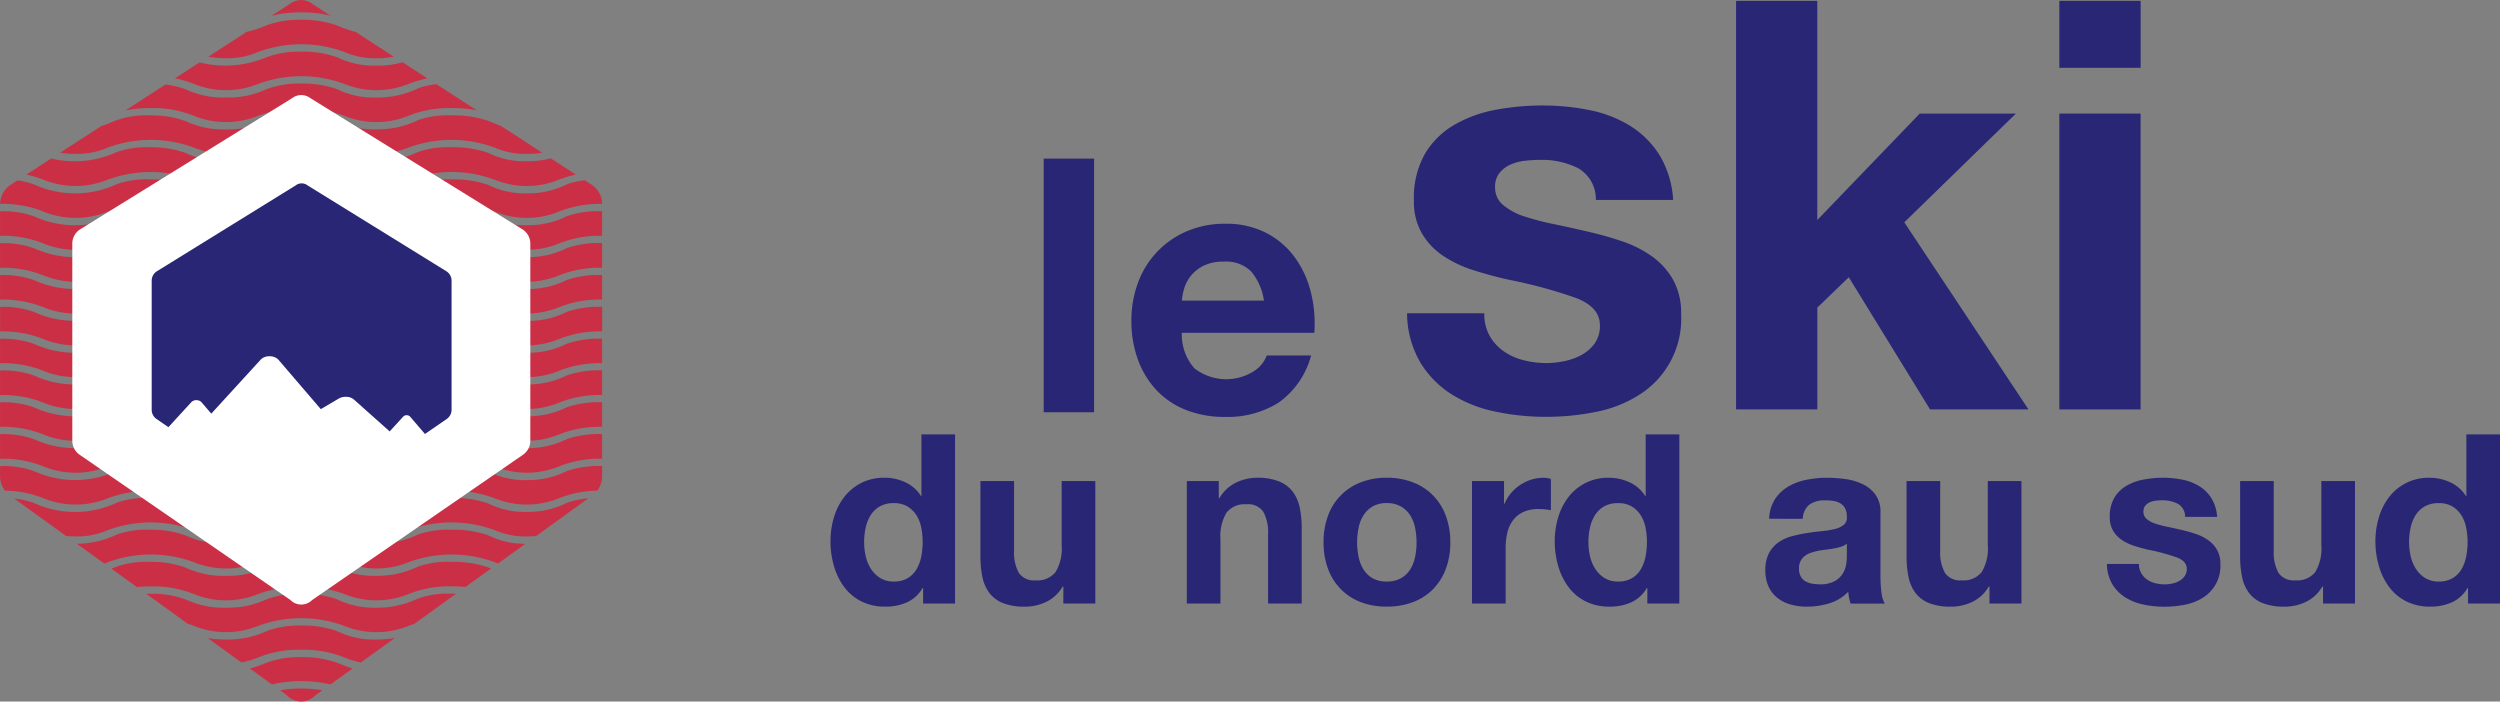
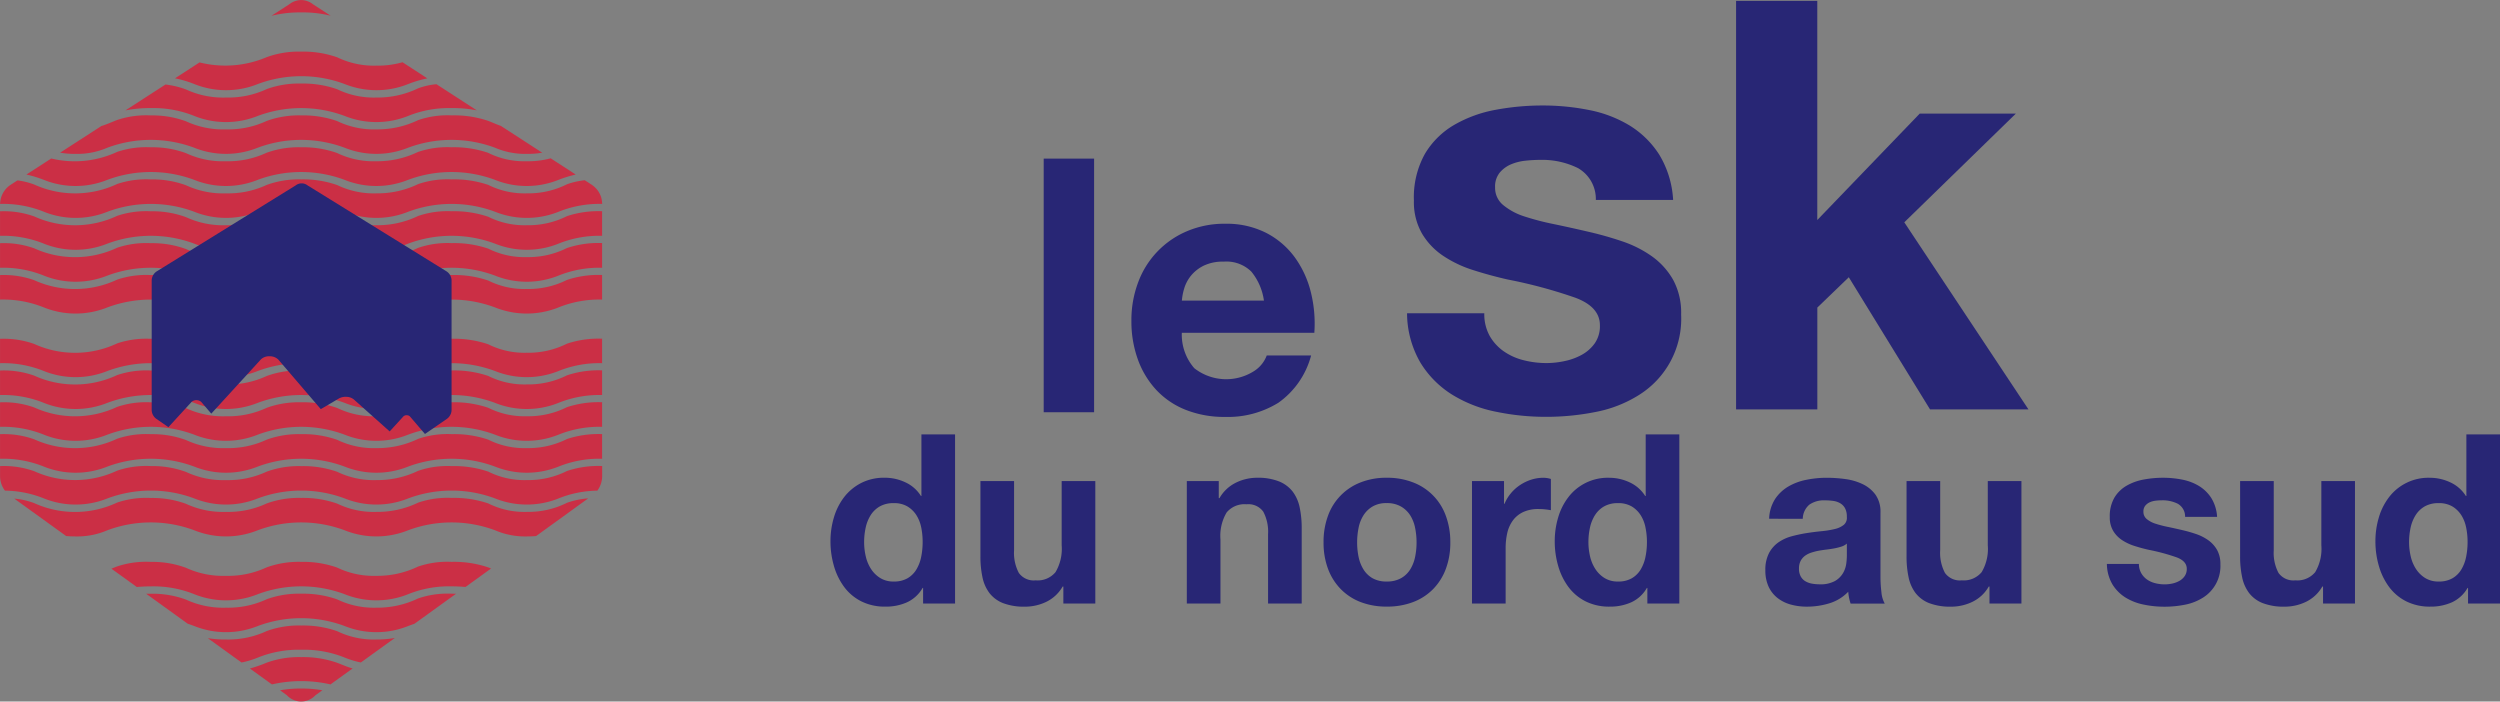
<svg xmlns="http://www.w3.org/2000/svg" viewBox="0 0 247.96 69.578">
  <rect x="0" y="0" width="247.96" height="69.578" fill="#808080" stroke="none" />
  <defs>
    <style>.a{fill:none;}.b{fill:#282675;}.c{clip-path:url(#a);}.d{fill:#cb2f45;}.e{fill:#fff;}</style>
    <clipPath id="a">
      <path class="a" d="M336.035,304.137l-27.667-17.919a1.9,1.9,0,0,0-1.163-.428h-.05a1.9,1.9,0,0,0-1.163.428l-27.667,17.919a2.347,2.347,0,0,0-1.014,1.971v26.873a2.358,2.358,0,0,0,.932,1.916l27.518,19.848a1.934,1.934,0,0,0,1.414.622h.012a1.935,1.935,0,0,0,1.414-.622L336.117,334.9a2.358,2.358,0,0,0,.932-1.916V306.11A2.34,2.34,0,0,0,336.035,304.137Z" transform="translate(-277.31 -285.79)" />
    </clipPath>
  </defs>
  <g transform="translate(-277.31 -285.79)">
    <path class="b" d="M1542.5,477.31v25.156h-5V477.31Z" transform="translate(-1156.673 -175.788)" />
    <path class="b" d="M1649.67,570.176a5.129,5.129,0,0,0,5.849.335,3.134,3.134,0,0,0,1.339-1.6h4.4a8.362,8.362,0,0,1-3.241,4.689,9.517,9.517,0,0,1-5.284,1.409,10.4,10.4,0,0,1-3.875-.687,8.063,8.063,0,0,1-2.924-1.955,8.806,8.806,0,0,1-1.85-3.03,11.1,11.1,0,0,1-.651-3.876,10.613,10.613,0,0,1,.67-3.8,8.8,8.8,0,0,1,4.846-5.073,9.445,9.445,0,0,1,3.788-.739,8.659,8.659,0,0,1,4.051.9,8.093,8.093,0,0,1,2.837,2.413,9.924,9.924,0,0,1,1.6,3.45,12.876,12.876,0,0,1,.352,4.051h-13.143A5.051,5.051,0,0,0,1649.67,570.176Zm5.655-9.583a3.514,3.514,0,0,0-2.73-.986,4.354,4.354,0,0,0-1.99.4,3.807,3.807,0,0,0-1.268,1,3.673,3.673,0,0,0-.669,1.268,5.714,5.714,0,0,0-.229,1.2h8.139A5.782,5.782,0,0,0,1655.325,560.593Z" transform="translate(-1253.906 -247.867)" />
    <path class="b" d="M1984.371,436.03a4.7,4.7,0,0,0,1.4,1.531,5.948,5.948,0,0,0,1.958.88,9.2,9.2,0,0,0,2.3.284,8.575,8.575,0,0,0,1.787-.2,6.088,6.088,0,0,0,1.7-.624,3.867,3.867,0,0,0,1.277-1.135,2.977,2.977,0,0,0,.511-1.787q0-1.816-2.412-2.725a47.985,47.985,0,0,0-6.729-1.815q-1.759-.4-3.434-.936a11.7,11.7,0,0,1-2.979-1.419,6.894,6.894,0,0,1-2.1-2.218,6.272,6.272,0,0,1-.794-3.264,8.83,8.83,0,0,1,1.107-4.653,8.155,8.155,0,0,1,2.923-2.866,12.823,12.823,0,0,1,4.086-1.479,25.231,25.231,0,0,1,4.654-.426,23.279,23.279,0,0,1,4.626.454,12.284,12.284,0,0,1,4,1.532,9.2,9.2,0,0,1,2.923,2.866,9.632,9.632,0,0,1,1.391,4.512H1994.9a3.529,3.529,0,0,0-1.76-3.149,8.022,8.022,0,0,0-3.746-.821,13.931,13.931,0,0,0-1.479.082,4.954,4.954,0,0,0-1.447.369,2.985,2.985,0,0,0-1.106.821,2.176,2.176,0,0,0-.454,1.447,2.208,2.208,0,0,0,.8,1.76,6.319,6.319,0,0,0,2.073,1.12,25.726,25.726,0,0,0,2.924.766q1.643.341,3.348.739a34.372,34.372,0,0,1,3.434.965,11.336,11.336,0,0,1,2.98,1.5,7.283,7.283,0,0,1,2.1,2.327,6.836,6.836,0,0,1,.794,3.434,8.906,8.906,0,0,1-4.2,8,12.462,12.462,0,0,1-4.285,1.674,25.011,25.011,0,0,1-4.91.482,24.29,24.29,0,0,1-4.994-.511,13.158,13.158,0,0,1-4.341-1.7,9.736,9.736,0,0,1-3.121-3.15,9.847,9.847,0,0,1-1.334-4.909h7.662A4.438,4.438,0,0,0,1984.371,436.03Z" transform="translate(-1559.309 -116.925)" />
    <path class="b" d="M2381.538,286.82v21.738L2391.7,298h9.535l-11.068,10.784,12.317,18.559h-9.762l-8.059-13.11-3.121,3.008v10.1h-8.059V286.82Z" transform="translate(-1923.982 -0.945)" />
-     <path class="b" d="M2763.84,293.461V286.82h8.063v6.641ZM2771.9,298v29.343h-8.059V298Z" transform="translate(-2282.277 -0.945)" />
    <path class="b" d="M1289.19,825.527a3.452,3.452,0,0,1-1.539,1.422,5.112,5.112,0,0,1-2.15.434,5.2,5.2,0,0,1-2.4-.528,4.817,4.817,0,0,1-1.7-1.433,6.5,6.5,0,0,1-1.01-2.08,8.715,8.715,0,0,1-.341-2.444,8.193,8.193,0,0,1,.341-2.362,6.143,6.143,0,0,1,1.01-2.009,5.046,5.046,0,0,1,1.68-1.4,5,5,0,0,1,2.35-.529,4.774,4.774,0,0,1,2.053.458,3.589,3.589,0,0,1,1.539,1.351h.047V810.3h3.337v16.779h-3.17v-1.552Zm-.141-6a3.551,3.551,0,0,0-.482-1.222,2.71,2.71,0,0,0-.883-.858,2.584,2.584,0,0,0-1.363-.329,2.714,2.714,0,0,0-1.387.329,2.605,2.605,0,0,0-.9.869,3.843,3.843,0,0,0-.493,1.232,6.7,6.7,0,0,0-.153,1.445,6.152,6.152,0,0,0,.164,1.41,3.832,3.832,0,0,0,.528,1.257,2.927,2.927,0,0,0,.917.893,2.475,2.475,0,0,0,1.328.341,2.654,2.654,0,0,0,1.375-.329,2.5,2.5,0,0,0,.88-.881,3.957,3.957,0,0,0,.471-1.258,7.432,7.432,0,0,0,.141-1.456A7.261,7.261,0,0,0,1289.05,819.524Z" transform="translate(-920.37 -481.425)" />
    <path class="b" d="M1469.378,878.809V877.12h-.07a3.76,3.76,0,0,1-1.643,1.527,4.847,4.847,0,0,1-2.068.47,5.838,5.838,0,0,1-2.2-.352,3.176,3.176,0,0,1-1.351-1,3.915,3.915,0,0,1-.693-1.575,9.8,9.8,0,0,1-.2-2.054v-7.475h3.337v6.862a4.257,4.257,0,0,0,.47,2.244,1.818,1.818,0,0,0,1.668.739,2.3,2.3,0,0,0,1.971-.811,4.53,4.53,0,0,0,.611-2.667v-6.37h3.337v12.149Z" transform="translate(-1086.6 -533.155)" />
    <path class="b" d="M1713.462,862.979v1.692h.071a3.83,3.83,0,0,1,1.643-1.539,4.758,4.758,0,0,1,2.068-.482,5.658,5.658,0,0,1,2.2.365,3.26,3.26,0,0,1,1.351,1.01,3.906,3.906,0,0,1,.693,1.574,9.816,9.816,0,0,1,.2,2.054v7.475h-3.337v-6.863a4.263,4.263,0,0,0-.47-2.244,1.817,1.817,0,0,0-1.668-.739,2.305,2.305,0,0,0-1.971.811,4.533,4.533,0,0,0-.612,2.666v6.369h-3.337V862.979Z" transform="translate(-1315.27 -529.475)" />
    <path class="b" d="M1875.851,866.413a5.559,5.559,0,0,1,3.243-3.314,6.933,6.933,0,0,1,2.585-.458,7.025,7.025,0,0,1,2.6.458,5.537,5.537,0,0,1,3.258,3.314,7.463,7.463,0,0,1,.446,2.643,7.362,7.362,0,0,1-.446,2.629,5.721,5.721,0,0,1-1.269,2.009,5.531,5.531,0,0,1-1.985,1.281,7.2,7.2,0,0,1-2.6.446,7.106,7.106,0,0,1-2.585-.446,5.54,5.54,0,0,1-1.972-1.281,5.7,5.7,0,0,1-1.269-2.009,7.36,7.36,0,0,1-.446-2.629A7.464,7.464,0,0,1,1875.851,866.413Zm3.032,4.065a3.766,3.766,0,0,0,.481,1.245,2.566,2.566,0,0,0,.9.881,2.766,2.766,0,0,0,1.41.329,2.826,2.826,0,0,0,1.421-.329,2.537,2.537,0,0,0,.917-.881,3.8,3.8,0,0,0,.482-1.245,7.131,7.131,0,0,0,.141-1.422,7.32,7.32,0,0,0-.141-1.433,3.678,3.678,0,0,0-.482-1.245,2.673,2.673,0,0,0-.918-.881,2.754,2.754,0,0,0-1.421-.341,2.675,2.675,0,0,0-1.41.341,2.711,2.711,0,0,0-.9.881,3.642,3.642,0,0,0-.481,1.245,7.256,7.256,0,0,0-.141,1.433A7.088,7.088,0,0,0,1878.882,870.479Z" transform="translate(-1466.825 -529.466)" />
    <path class="b" d="M2057.883,862.989v2.256h.047a4.1,4.1,0,0,1,.634-1.046,4.175,4.175,0,0,1,.917-.821,4.5,4.5,0,0,1,1.1-.529,3.991,3.991,0,0,1,1.221-.188,2.615,2.615,0,0,1,.729.117v3.1c-.157-.03-.345-.058-.564-.082a6.079,6.079,0,0,0-.634-.034,3.558,3.558,0,0,0-1.551.3,2.683,2.683,0,0,0-1.022.835,3.351,3.351,0,0,0-.553,1.232,6.733,6.733,0,0,0-.164,1.527v5.476h-3.337V862.989Z" transform="translate(-1631.398 -529.484)" />
    <path class="b" d="M2163.691,825.527a3.438,3.438,0,0,1-1.539,1.422,5.115,5.115,0,0,1-2.15.434,5.194,5.194,0,0,1-2.4-.528,4.8,4.8,0,0,1-1.7-1.433,6.478,6.478,0,0,1-1.01-2.08,8.71,8.71,0,0,1-.341-2.444,8.185,8.185,0,0,1,.341-2.362,6.125,6.125,0,0,1,1.01-2.009,4.909,4.909,0,0,1,4.03-1.925,4.775,4.775,0,0,1,2.054.458,3.591,3.591,0,0,1,1.539,1.351h.047V810.3h3.337v16.779h-3.171v-1.552Zm-.141-6a3.533,3.533,0,0,0-.481-1.222,2.724,2.724,0,0,0-.882-.858,2.584,2.584,0,0,0-1.363-.329,2.714,2.714,0,0,0-1.386.329,2.6,2.6,0,0,0-.9.869,3.845,3.845,0,0,0-.493,1.232,6.718,6.718,0,0,0-.153,1.445,6.22,6.22,0,0,0,.164,1.41,3.833,3.833,0,0,0,.529,1.257,2.916,2.916,0,0,0,.916.893,2.476,2.476,0,0,0,1.328.341,2.649,2.649,0,0,0,1.374-.329,2.5,2.5,0,0,0,.882-.881,3.942,3.942,0,0,0,.47-1.258,7.385,7.385,0,0,0,.141-1.456A7.2,7.2,0,0,0,2163.549,819.524Z" transform="translate(-1723.036 -481.425)" />
    <path class="b" d="M2409.236,866.715a3.879,3.879,0,0,1,.587-1.95,4,4,0,0,1,1.314-1.245,5.711,5.711,0,0,1,1.8-.669,10.234,10.234,0,0,1,2.009-.2,13.594,13.594,0,0,1,1.856.13,5.677,5.677,0,0,1,1.715.505,3.369,3.369,0,0,1,1.269,1.046,2.922,2.922,0,0,1,.493,1.774v6.321a12.7,12.7,0,0,0,.094,1.574,2.842,2.842,0,0,0,.329,1.129h-3.385a4.92,4.92,0,0,1-.153-.575,5.166,5.166,0,0,1-.082-.6,4.343,4.343,0,0,1-1.879,1.15,7.549,7.549,0,0,1-2.209.329,5.958,5.958,0,0,1-1.622-.211,3.71,3.71,0,0,1-1.314-.657,3.065,3.065,0,0,1-.88-1.125,3.834,3.834,0,0,1-.317-1.621,3.546,3.546,0,0,1,.364-1.7,3.051,3.051,0,0,1,.941-1.068,4.208,4.208,0,0,1,1.314-.6,13.946,13.946,0,0,1,1.492-.317q.751-.117,1.479-.188a8.837,8.837,0,0,0,1.293-.212,2.262,2.262,0,0,0,.893-.411.906.906,0,0,0,.306-.788,1.767,1.767,0,0,0-.177-.858,1.3,1.3,0,0,0-.47-.493,1.857,1.857,0,0,0-.682-.236,5.637,5.637,0,0,0-.834-.058,2.537,2.537,0,0,0-1.551.423,1.881,1.881,0,0,0-.657,1.41Zm7.708,2.464a1.5,1.5,0,0,1-.529.294,5.491,5.491,0,0,1-.682.176q-.364.071-.763.117c-.267.032-.533.071-.8.117a6.012,6.012,0,0,0-.739.188,2.22,2.22,0,0,0-.635.317,1.522,1.522,0,0,0-.435.505,1.632,1.632,0,0,0-.164.775,1.572,1.572,0,0,0,.164.752,1.261,1.261,0,0,0,.447.481,1.9,1.9,0,0,0,.657.246,4.217,4.217,0,0,0,.776.071,2.954,2.954,0,0,0,1.527-.329,2.2,2.2,0,0,0,.8-.787,2.529,2.529,0,0,0,.317-.928,6.362,6.362,0,0,0,.059-.752Z" transform="translate(-1956.456 -529.474)" />
    <path class="b" d="M2587.6,878.809V877.12h-.071a3.759,3.759,0,0,1-1.643,1.527,4.847,4.847,0,0,1-2.068.47,5.84,5.84,0,0,1-2.2-.352,3.176,3.176,0,0,1-1.351-1,3.917,3.917,0,0,1-.693-1.575,9.8,9.8,0,0,1-.2-2.054v-7.475h3.337v6.862a4.25,4.25,0,0,0,.471,2.244,1.82,1.82,0,0,0,1.668.739,2.307,2.307,0,0,0,1.971-.811,4.51,4.51,0,0,0,.61-2.667v-6.37h3.338v12.149Z" transform="translate(-2112.965 -533.155)" />
    <path class="b" d="M2824.729,872.127a1.947,1.947,0,0,0,.575.634,2.467,2.467,0,0,0,.811.364,3.791,3.791,0,0,0,.951.118,3.554,3.554,0,0,0,.739-.082,2.491,2.491,0,0,0,.7-.258,1.59,1.59,0,0,0,.529-.471,1.232,1.232,0,0,0,.212-.739q0-.752-1-1.128a19.845,19.845,0,0,0-2.785-.752q-.727-.164-1.421-.388a4.85,4.85,0,0,1-1.232-.587,2.858,2.858,0,0,1-.869-.917,2.6,2.6,0,0,1-.329-1.351,3.663,3.663,0,0,1,.458-1.927,3.379,3.379,0,0,1,1.211-1.186,5.288,5.288,0,0,1,1.691-.611,10.438,10.438,0,0,1,1.927-.177,9.647,9.647,0,0,1,1.915.188,5.076,5.076,0,0,1,1.657.635,3.807,3.807,0,0,1,1.21,1.186,3.972,3.972,0,0,1,.575,1.868h-3.172a1.461,1.461,0,0,0-.728-1.3,3.342,3.342,0,0,0-1.551-.341,5.678,5.678,0,0,0-.611.035,2.028,2.028,0,0,0-.6.153,1.243,1.243,0,0,0-.458.341.906.906,0,0,0-.187.6.916.916,0,0,0,.329.729,2.532,2.532,0,0,0,.858.458,10.593,10.593,0,0,0,1.21.317q.681.141,1.386.306a14.079,14.079,0,0,1,1.422.4,4.706,4.706,0,0,1,1.232.623,3.026,3.026,0,0,1,.869.964,2.827,2.827,0,0,1,.329,1.422,3.691,3.691,0,0,1-1.739,3.313,5.14,5.14,0,0,1-1.774.693,10.342,10.342,0,0,1-2.032.2,10.046,10.046,0,0,1-2.068-.211,5.469,5.469,0,0,1-1.8-.7,4.035,4.035,0,0,1-1.293-1.3,4.083,4.083,0,0,1-.552-2.032h3.176A1.826,1.826,0,0,0,2824.729,872.127Z" transform="translate(-2335.044 -529.493)" />
    <path class="b" d="M2990.369,878.809V877.12h-.071a3.753,3.753,0,0,1-1.643,1.527,4.848,4.848,0,0,1-2.068.47,5.836,5.836,0,0,1-2.2-.352,3.166,3.166,0,0,1-1.351-1,3.9,3.9,0,0,1-.693-1.575,9.8,9.8,0,0,1-.2-2.054v-7.475h3.337v6.862a4.258,4.258,0,0,0,.47,2.244,1.818,1.818,0,0,0,1.668.739,2.305,2.305,0,0,0,1.971-.811,4.528,4.528,0,0,0,.611-2.667v-6.37h3.337v12.149Z" transform="translate(-2482.65 -533.155)" />
    <path class="b" d="M3154.61,825.527a3.451,3.451,0,0,1-1.539,1.422,5.114,5.114,0,0,1-2.15.434,5.193,5.193,0,0,1-2.4-.528,4.8,4.8,0,0,1-1.7-1.433,6.479,6.479,0,0,1-1.01-2.08,8.72,8.72,0,0,1-.341-2.444,8.2,8.2,0,0,1,.341-2.362,6.125,6.125,0,0,1,1.01-2.009,4.91,4.91,0,0,1,4.03-1.925,4.775,4.775,0,0,1,2.054.458,3.593,3.593,0,0,1,1.54,1.351h.047V810.3h3.337v16.779h-3.172v-1.552Zm-.144-6a3.538,3.538,0,0,0-.481-1.222,2.723,2.723,0,0,0-.881-.858,2.585,2.585,0,0,0-1.363-.329,2.715,2.715,0,0,0-1.387.329,2.6,2.6,0,0,0-.9.869,3.845,3.845,0,0,0-.493,1.232,6.687,6.687,0,0,0-.153,1.445,6.207,6.207,0,0,0,.165,1.41,3.835,3.835,0,0,0,.529,1.257,2.909,2.909,0,0,0,.917.893,2.471,2.471,0,0,0,1.327.341,2.649,2.649,0,0,0,1.374-.329,2.5,2.5,0,0,0,.881-.881,3.943,3.943,0,0,0,.47-1.258,7.4,7.4,0,0,0,.141-1.456A7.218,7.218,0,0,0,3154.467,819.524Z" transform="translate(-2632.557 -481.425)" />
    <g transform="translate(277.31 285.79)">
      <g transform="translate(0 0)">
        <g class="c">
          <path class="d" d="M337.108,848.481a9.774,9.774,0,0,0-3.492.493,8.537,8.537,0,0,1-3.97.9,8.024,8.024,0,0,1-3.839-.841,10.539,10.539,0,0,0-3.622-.545,8.979,8.979,0,0,0-3.332.47,9.3,9.3,0,0,1-4.129.917,8.354,8.354,0,0,1-3.894-.821,10.162,10.162,0,0,0-3.568-.564,9.334,9.334,0,0,0-3.421.545,9.025,9.025,0,0,1-4.04.841,8.717,8.717,0,0,1-3.962-.807,9.645,9.645,0,0,0-3.494-.584,9.043,9.043,0,0,0-3.334.451,9.8,9.8,0,0,1-8.234.057,9,9,0,0,0-3.35-.508h-.038v.97a2.453,2.453,0,0,0,.477,1.467,10.613,10.613,0,0,1,3.9.783,8.457,8.457,0,0,0,6.243,0,12.3,12.3,0,0,1,8.672,0,8.457,8.457,0,0,0,6.243,0,12.3,12.3,0,0,1,8.673,0,8.457,8.457,0,0,0,6.243,0,12.307,12.307,0,0,1,8.674,0,8.457,8.457,0,0,0,6.243,0,10.629,10.629,0,0,1,3.874-.783,2.45,2.45,0,0,0,.477-1.467v-.971Z" transform="translate(-277.383 -802.258)" />
          <path class="d" d="M337.072,694.75a9.793,9.793,0,0,0-3.492.493,8.536,8.536,0,0,1-3.97.9,8.035,8.035,0,0,1-3.839-.841,10.517,10.517,0,0,0-3.622-.546,9,9,0,0,0-3.332.47,9.285,9.285,0,0,1-4.129.918,8.365,8.365,0,0,1-3.894-.821,10.14,10.14,0,0,0-3.568-.565,9.315,9.315,0,0,0-3.421.546,9.036,9.036,0,0,1-4.04.841,8.758,8.758,0,0,1-3.965-.8,9.662,9.662,0,0,0-3.494-.584,9.062,9.062,0,0,0-3.334.451,9.791,9.791,0,0,1-8.234.057,8.985,8.985,0,0,0-3.35-.508h-.038v2.416h.038a10.8,10.8,0,0,1,4.336.789,8.456,8.456,0,0,0,6.243,0,12.3,12.3,0,0,1,8.672,0,8.456,8.456,0,0,0,6.243,0,12.3,12.3,0,0,1,8.673,0,8.456,8.456,0,0,0,6.243,0,12.307,12.307,0,0,1,8.674,0,8.456,8.456,0,0,0,6.243,0,10.817,10.817,0,0,1,4.337-.789h.014v-2.415Z" transform="translate(-277.347 -661.156)" />
          <path class="d" d="M337.072,809.94a9.9,9.9,0,0,0-3.492.489,8.537,8.537,0,0,1-3.97.9,8.024,8.024,0,0,1-3.839-.841,10.541,10.541,0,0,0-3.622-.545,9,9,0,0,0-3.332.47,9.3,9.3,0,0,1-4.129.917,8.353,8.353,0,0,1-3.894-.821,10.141,10.141,0,0,0-3.568-.565,9.334,9.334,0,0,0-3.421.545,9.024,9.024,0,0,1-4.04.841,8.761,8.761,0,0,1-3.965-.8,9.643,9.643,0,0,0-3.494-.584,9.043,9.043,0,0,0-3.334.451,9.8,9.8,0,0,1-8.234.057,9,9,0,0,0-3.35-.508h-.038v2.439h.038a10.8,10.8,0,0,1,4.336.789,8.457,8.457,0,0,0,6.243,0,12.3,12.3,0,0,1,8.672,0,8.457,8.457,0,0,0,6.243,0,12.306,12.306,0,0,1,8.673,0,8.457,8.457,0,0,0,6.243,0,12.308,12.308,0,0,1,8.674,0,8.457,8.457,0,0,0,6.243,0,10.819,10.819,0,0,1,4.337-.789h.014V809.94Z" transform="translate(-277.347 -766.884)" />
          <path class="d" d="M337.072,771.48a9.9,9.9,0,0,0-3.492.489,8.537,8.537,0,0,1-3.97.9,8.025,8.025,0,0,1-3.839-.841,10.538,10.538,0,0,0-3.622-.545,8.981,8.981,0,0,0-3.332.47,9.3,9.3,0,0,1-4.129.917,8.353,8.353,0,0,1-3.894-.821,10.162,10.162,0,0,0-3.568-.564,9.334,9.334,0,0,0-3.421.545,9.024,9.024,0,0,1-4.04.841,8.76,8.76,0,0,1-3.965-.8,9.645,9.645,0,0,0-3.494-.584,9.043,9.043,0,0,0-3.334.451,9.8,9.8,0,0,1-8.234.057,9,9,0,0,0-3.35-.508h-.038v2.431h.038a10.815,10.815,0,0,1,4.336.789,8.446,8.446,0,0,0,6.243,0,12.3,12.3,0,0,1,8.672,0,8.445,8.445,0,0,0,6.243,0,12.306,12.306,0,0,1,8.673,0,8.445,8.445,0,0,0,6.243,0,12.308,12.308,0,0,1,8.674,0,8.446,8.446,0,0,0,6.243,0,10.833,10.833,0,0,1,4.337-.789h.014v-2.431Z" transform="translate(-277.347 -731.584)" />
          <path class="d" d="M337.072,733a9.775,9.775,0,0,0-3.492.493,8.536,8.536,0,0,1-3.97.9,8.034,8.034,0,0,1-3.839-.841,10.54,10.54,0,0,0-3.622-.545,8.98,8.98,0,0,0-3.332.47,9.3,9.3,0,0,1-4.129.917,8.353,8.353,0,0,1-3.894-.821,10.161,10.161,0,0,0-3.568-.564,9.334,9.334,0,0,0-3.421.546,9.025,9.025,0,0,1-4.04.841,8.746,8.746,0,0,1-3.965-.8,9.664,9.664,0,0,0-3.494-.583,9.045,9.045,0,0,0-3.334.451,9.8,9.8,0,0,1-8.234.057,9,9,0,0,0-3.35-.508h-.038v2.432h.038a10.815,10.815,0,0,1,4.336.789,8.456,8.456,0,0,0,6.243,0,12.3,12.3,0,0,1,8.672,0,8.456,8.456,0,0,0,6.243,0,12.306,12.306,0,0,1,8.673,0,8.456,8.456,0,0,0,6.243,0,12.308,12.308,0,0,1,8.674,0,8.456,8.456,0,0,0,6.243,0,10.833,10.833,0,0,1,4.337-.789h.014V733Z" transform="translate(-277.347 -696.265)" />
          <path class="d" d="M537.5,1043.5a10.818,10.818,0,0,1,4.336.789,8.983,8.983,0,0,0,1.575.474l3.373-2.433a9.823,9.823,0,0,1-1.823.154,8.336,8.336,0,0,1-3.894-.822,10.143,10.143,0,0,0-3.568-.565,9.314,9.314,0,0,0-3.421.546,9.039,9.039,0,0,1-4.04.84,11.043,11.043,0,0,1-1.807-.129l3.343,2.411a8.792,8.792,0,0,0,1.59-.476A10.818,10.818,0,0,1,537.5,1043.5Z" transform="translate(-507.618 -979.056)" />
-           <path class="d" d="M530.615,313.477a7.523,7.523,0,0,0,3.121-.6,12.317,12.317,0,0,1,8.673,0,7.546,7.546,0,0,0,3.121.6,8.112,8.112,0,0,0,1.725-.159l-3.8-2.46a11.5,11.5,0,0,1-1.822-.633,10.142,10.142,0,0,0-3.568-.565,9.315,9.315,0,0,0-3.421.546,11.638,11.638,0,0,1-2.007.663l-3.779,2.445A8.094,8.094,0,0,0,530.615,313.477Z" transform="translate(-508.197 -307.699)" />
          <path class="d" d="M484.049,1002.64a9,9,0,0,0-3.332.47,9.3,9.3,0,0,1-4.129.917,8.354,8.354,0,0,1-3.894-.821,10.14,10.14,0,0,0-3.568-.565,9.314,9.314,0,0,0-3.421.546,9.039,9.039,0,0,1-4.04.84,8.761,8.761,0,0,1-3.965-.8,9.643,9.643,0,0,0-3.494-.584c-.164,0-.317,0-.467,0l4.115,2.969c.246.082.468.164.688.246a8.445,8.445,0,0,0,6.243,0,12.3,12.3,0,0,1,8.673,0,8.445,8.445,0,0,0,6.243,0c.208-.077.421-.156.648-.233l4.13-2.979C484.346,1002.642,484.2,1002.64,484.049,1002.64Z" transform="translate(-439.247 -943.755)" />
          <path class="d" d="M419.946,967.4a8.446,8.446,0,0,0,6.243,0,12.306,12.306,0,0,1,8.673,0,8.445,8.445,0,0,0,6.243,0,10.833,10.833,0,0,1,4.337-.789c.513,0,.968.023,1.376.062l2.539-1.832c-.1-.039-.192-.077-.293-.115a10.541,10.541,0,0,0-3.622-.545,8.981,8.981,0,0,0-3.332.47,9.3,9.3,0,0,1-4.129.917,8.353,8.353,0,0,1-3.894-.821,10.141,10.141,0,0,0-3.567-.565,9.334,9.334,0,0,0-3.421.545,9.025,9.025,0,0,1-4.04.841,8.761,8.761,0,0,1-3.965-.8,9.645,9.645,0,0,0-3.494-.584,9.044,9.044,0,0,0-3.334.451c-.191.071-.379.15-.575.229l2.514,1.814c.411-.04.873-.064,1.4-.064A10.845,10.845,0,0,1,419.946,967.4Z" transform="translate(-400.651 -908.454)" />
-           <path class="d" d="M407.207,925.41a9,9,0,0,0-3.332.47,9.3,9.3,0,0,1-4.129.917,8.353,8.353,0,0,1-3.894-.821,10.141,10.141,0,0,0-3.568-.565,9.314,9.314,0,0,0-3.421.546,9.038,9.038,0,0,1-4.04.84,8.755,8.755,0,0,1-3.962-.8,9.644,9.644,0,0,0-3.494-.584,9.045,9.045,0,0,0-3.334.451,9.256,9.256,0,0,1-4.013.935l2.724,1.965.287-.106a12.3,12.3,0,0,1,8.672,0,8.457,8.457,0,0,0,6.243,0,12.3,12.3,0,0,1,8.673,0,8.457,8.457,0,0,0,6.243,0,12.307,12.307,0,0,1,8.674,0l.272.1,2.716-1.959a8.012,8.012,0,0,1-3.7-.84A10.452,10.452,0,0,0,407.207,925.41Z" transform="translate(-362.404 -872.869)" />
          <path class="d" d="M349.147,887.439a8.537,8.537,0,0,1-3.97.9,8.024,8.024,0,0,1-3.839-.841,10.54,10.54,0,0,0-3.622-.545,8.981,8.981,0,0,0-3.332.47,9.3,9.3,0,0,1-4.129.917,8.353,8.353,0,0,1-3.894-.821,10.141,10.141,0,0,0-3.568-.565,9.334,9.334,0,0,0-3.421.545,9.024,9.024,0,0,1-4.04.841,8.761,8.761,0,0,1-3.965-.8,9.679,9.679,0,0,0-3.494-.58,9.043,9.043,0,0,0-3.334.451,9.8,9.8,0,0,1-8.234.057,7.61,7.61,0,0,0-1.994-.448l5.15,3.712c.282.026.595.042.953.042a7.536,7.536,0,0,0,3.121-.6,12.3,12.3,0,0,1,8.672,0,8.445,8.445,0,0,0,6.243,0,12.306,12.306,0,0,1,8.673,0,8.445,8.445,0,0,0,6.243,0,12.308,12.308,0,0,1,8.674,0,7.556,7.556,0,0,0,3.121.6c.347,0,.657-.015.928-.039L351.252,887A7.92,7.92,0,0,0,349.147,887.439Z" transform="translate(-292.914 -837.568)" />
          <path class="d" d="M351.454,428.92a7.523,7.523,0,0,0,3.121-.6,12.315,12.315,0,0,1,8.672,0,8.446,8.446,0,0,0,6.243,0,12.317,12.317,0,0,1,8.673,0,8.446,8.446,0,0,0,6.243,0,12.319,12.319,0,0,1,8.674,0,7.544,7.544,0,0,0,3.121.6,8.512,8.512,0,0,0,1.534-.118l-4.107-2.662c-.452-.152-.814-.329-1.244-.493a10.516,10.516,0,0,0-3.622-.546,9,9,0,0,0-3.332.47,9.278,9.278,0,0,1-4.133.918,8.353,8.353,0,0,1-3.894-.821,10.14,10.14,0,0,0-3.568-.565,9.314,9.314,0,0,0-3.421.546,9.028,9.028,0,0,1-4.04.84,8.76,8.76,0,0,1-3.965-.8,9.644,9.644,0,0,0-3.494-.584,9.062,9.062,0,0,0-3.334.451c-.488.182-.957.411-1.569.6L349.92,428.8A8.482,8.482,0,0,0,351.454,428.92Z" transform="translate(-343.956 -413.657)" />
          <path class="d" d="M587,1081.937l2.194-1.583c-.59-.164-1.017-.37-1.525-.559a10.143,10.143,0,0,0-3.568-.565,9.313,9.313,0,0,0-3.421.546,13.708,13.708,0,0,1-1.677.585l2.185,1.576a13.025,13.025,0,0,1,5.811,0Z" transform="translate(-554.218 -1014.054)" />
          <path class="d" d="M504.71,348.685a10.14,10.14,0,0,0-3.568-.565,9.315,9.315,0,0,0-3.421.546,10.48,10.48,0,0,1-6.668.524l-2.432,1.576a11.508,11.508,0,0,1,1.94.581,8.446,8.446,0,0,0,6.243,0,12.3,12.3,0,0,1,8.673,0,8.446,8.446,0,0,0,6.243,0,11.616,11.616,0,0,1,1.925-.575l-2.461-1.6a8.746,8.746,0,0,1-2.579.337A8.351,8.351,0,0,1,504.71,348.685Z" transform="translate(-471.262 -343)" />
-           <path class="d" d="M337.109,656.281a9.791,9.791,0,0,0-3.492.493,8.527,8.527,0,0,1-3.97.9,8.037,8.037,0,0,1-3.839-.84,10.516,10.516,0,0,0-3.622-.546,9.115,9.115,0,0,0-3.332.465,9.287,9.287,0,0,1-4.129.917,8.354,8.354,0,0,1-3.894-.821,10.14,10.14,0,0,0-3.568-.565,9.314,9.314,0,0,0-3.421.546,9.039,9.039,0,0,1-4.04.84,8.735,8.735,0,0,1-3.962-.8,9.644,9.644,0,0,0-3.494-.584,9.062,9.062,0,0,0-3.334.451,9.8,9.8,0,0,1-8.234.058,8.983,8.983,0,0,0-3.35-.509h-.038v2.432h.038a10.818,10.818,0,0,1,4.336.789,8.447,8.447,0,0,0,6.243,0,12.315,12.315,0,0,1,8.672,0,8.447,8.447,0,0,0,6.243,0,12.317,12.317,0,0,1,8.673,0,8.447,8.447,0,0,0,6.243,0,12.319,12.319,0,0,1,8.674,0,8.447,8.447,0,0,0,6.243,0,10.836,10.836,0,0,1,4.337-.789h.014v-2.432Z" transform="translate(-277.383 -625.847)" />
          <path class="d" d="M617.526,1117.143a11.136,11.136,0,0,0-2.106.178l.676.487a1.934,1.934,0,0,0,1.406.621h.027a1.934,1.934,0,0,0,1.406-.621l.685-.493A12.033,12.033,0,0,0,617.526,1117.143Z" transform="translate(-587.646 -1048.852)" />
          <path class="d" d="M608.035,287.123a11.381,11.381,0,0,1,2.918.329l-1.748-1.133a1.9,1.9,0,0,0-1.079-.419h-.205a1.9,1.9,0,0,0-1.079.419l-1.762,1.14A11.458,11.458,0,0,1,608.035,287.123Z" transform="translate(-578.156 -285.891)" />
          <path class="d" d="M310.955,466.835a8.445,8.445,0,0,0,6.243,0,12.315,12.315,0,0,1,8.672,0,8.445,8.445,0,0,0,6.243,0,12.317,12.317,0,0,1,8.673,0,8.445,8.445,0,0,0,6.243,0,12.319,12.319,0,0,1,8.674,0,8.445,8.445,0,0,0,6.243,0,12.119,12.119,0,0,1,1.737-.539l-2.486-1.61a8.312,8.312,0,0,1-2.376.291,8.022,8.022,0,0,1-3.839-.84,10.518,10.518,0,0,0-3.622-.546,9,9,0,0,0-3.332.47,9.287,9.287,0,0,1-4.129.917,8.354,8.354,0,0,1-3.894-.821,10.14,10.14,0,0,0-3.568-.565,9.316,9.316,0,0,0-3.421.546,9.038,9.038,0,0,1-4.04.84,8.61,8.61,0,0,1-3.938-.8,9.645,9.645,0,0,0-3.494-.584,9.061,9.061,0,0,0-3.334.451,9.966,9.966,0,0,1-6.548.66l-2.461,1.592A12.012,12.012,0,0,1,310.955,466.835Z" transform="translate(-306.58 -448.985)" />
          <path class="d" d="M337.072,579.28a9.791,9.791,0,0,0-3.492.493,8.537,8.537,0,0,1-3.97.9,8.035,8.035,0,0,1-3.839-.841,10.517,10.517,0,0,0-3.622-.546,9,9,0,0,0-3.332.47,9.285,9.285,0,0,1-4.129.918,8.364,8.364,0,0,1-3.894-.821,10.14,10.14,0,0,0-3.568-.565,9.314,9.314,0,0,0-3.421.546,9.037,9.037,0,0,1-4.04.841,8.757,8.757,0,0,1-3.965-.8,9.662,9.662,0,0,0-3.494-.584,9.062,9.062,0,0,0-3.334.451,9.792,9.792,0,0,1-8.234.058,8.983,8.983,0,0,0-3.35-.508h-.038v2.437h.038a10.818,10.818,0,0,1,4.336.789,8.446,8.446,0,0,0,6.243,0,12.315,12.315,0,0,1,8.672,0,8.446,8.446,0,0,0,6.243,0,12.317,12.317,0,0,1,8.673,0,8.446,8.446,0,0,0,6.243,0,12.319,12.319,0,0,1,8.674,0,8.446,8.446,0,0,0,6.243,0,10.836,10.836,0,0,1,4.337-.789h.014V579.28Z" transform="translate(-277.347 -555.172)" />
          <path class="d" d="M453.605,388.057a8.339,8.339,0,0,1-3.894-.821,10.14,10.14,0,0,0-3.568-.565,9.314,9.314,0,0,0-3.421.546,9.039,9.039,0,0,1-4.04.84,8.76,8.76,0,0,1-3.965-.8,8.941,8.941,0,0,0-2.038-.493l-3.98,2.573a12.191,12.191,0,0,1,2.523-.233,10.829,10.829,0,0,1,4.336.789,8.445,8.445,0,0,0,6.243,0,12.317,12.317,0,0,1,8.673,0,8.445,8.445,0,0,0,6.243,0,10.836,10.836,0,0,1,4.337-.789,12.213,12.213,0,0,1,2.5.225l-4-2.593a7.03,7.03,0,0,0-1.818.406A9.242,9.242,0,0,1,453.605,388.057Z" transform="translate(-416.264 -378.383)" />
          <path class="d" d="M337.072,617.83a9.9,9.9,0,0,0-3.492.489,8.526,8.526,0,0,1-3.97.9,8.036,8.036,0,0,1-3.839-.84,10.518,10.518,0,0,0-3.622-.546,9,9,0,0,0-3.332.47,9.287,9.287,0,0,1-4.129.917,8.353,8.353,0,0,1-3.894-.821,10.14,10.14,0,0,0-3.568-.565,9.315,9.315,0,0,0-3.421.546,9.039,9.039,0,0,1-4.04.84,8.76,8.76,0,0,1-3.965-.8,9.645,9.645,0,0,0-3.494-.584,9.06,9.06,0,0,0-3.334.451,9.8,9.8,0,0,1-8.234.057,9,9,0,0,0-3.35-.508h-.038v2.432h.038a10.818,10.818,0,0,1,4.336.789,8.446,8.446,0,0,0,6.243,0,12.315,12.315,0,0,1,8.672,0,8.445,8.445,0,0,0,6.243,0,12.317,12.317,0,0,1,8.673,0,8.445,8.445,0,0,0,6.243,0,12.319,12.319,0,0,1,8.674,0,8.446,8.446,0,0,0,6.243,0,10.836,10.836,0,0,1,4.337-.789h.014V617.83Z" transform="translate(-277.347 -590.555)" />
          <path class="d" d="M336.145,502.917l-.725-.47a7.519,7.519,0,0,0-1.766.4,8.526,8.526,0,0,1-3.97.9,8.037,8.037,0,0,1-3.839-.84,10.516,10.516,0,0,0-3.622-.546,9,9,0,0,0-3.332.47,9.287,9.287,0,0,1-4.129.917,8.354,8.354,0,0,1-3.894-.821,10.141,10.141,0,0,0-3.567-.565,9.314,9.314,0,0,0-3.421.546,9.039,9.039,0,0,1-4.04.84,8.7,8.7,0,0,1-3.962-.8,9.644,9.644,0,0,0-3.494-.584,9.062,9.062,0,0,0-3.334.451,9.8,9.8,0,0,1-8.234.057,7.436,7.436,0,0,0-1.663-.411l-.711.46a2.317,2.317,0,0,0-1.011,1.874h.035a10.818,10.818,0,0,1,4.336.789,8.445,8.445,0,0,0,6.243,0,12.315,12.315,0,0,1,8.672,0,8.446,8.446,0,0,0,6.243,0,12.317,12.317,0,0,1,8.673,0,8.446,8.446,0,0,0,6.243,0,12.319,12.319,0,0,1,8.674,0,8.446,8.446,0,0,0,6.243,0,10.835,10.835,0,0,1,4.337-.789h.012A2.271,2.271,0,0,0,336.145,502.917Z" transform="translate(-277.42 -484.57)" />
          <path class="d" d="M337.072,540.82a9.9,9.9,0,0,0-3.492.489,8.526,8.526,0,0,1-3.97.9,8.036,8.036,0,0,1-3.839-.84,10.518,10.518,0,0,0-3.622-.546,9,9,0,0,0-3.332.47,9.288,9.288,0,0,1-4.129.917,8.353,8.353,0,0,1-3.894-.821,10.141,10.141,0,0,0-3.568-.565,9.314,9.314,0,0,0-3.421.546,9.039,9.039,0,0,1-4.04.84,8.761,8.761,0,0,1-3.965-.8,9.644,9.644,0,0,0-3.494-.584,9.063,9.063,0,0,0-3.334.451,9.8,9.8,0,0,1-8.234.058,8.983,8.983,0,0,0-3.35-.508h-.038v2.432h.038a10.818,10.818,0,0,1,4.336.789,8.446,8.446,0,0,0,6.243,0,12.315,12.315,0,0,1,8.672,0,8.445,8.445,0,0,0,6.243,0,12.317,12.317,0,0,1,8.673,0,8.445,8.445,0,0,0,6.243,0,12.319,12.319,0,0,1,8.674,0,8.446,8.446,0,0,0,6.243,0,10.836,10.836,0,0,1,4.337-.789h.014V540.82Z" transform="translate(-277.347 -519.871)" />
        </g>
      </g>
-       <path class="e" d="M409.26,413.9l-21.044-13.018a1.487,1.487,0,0,0-.821-.3h-.153a1.478,1.478,0,0,0-.821.3L365.38,413.9a1.678,1.678,0,0,0-.771,1.433v19.518a1.685,1.685,0,0,0,.709,1.391l20.924,14.418a1.507,1.507,0,0,0,1.068.451h.021a1.507,1.507,0,0,0,1.068-.451l20.929-14.418a1.686,1.686,0,0,0,.708-1.392V415.335A1.678,1.678,0,0,0,409.26,413.9Z" transform="translate(-357.437 -391.151)" />
      <path class="b" d="M460.9,530.544l1.2.828,2.3-2.511a.739.739,0,0,1,.957.008l.995,1.16,4.92-5.378a1.174,1.174,0,0,1,.872-.311,1.192,1.192,0,0,1,.857.329l4.213,4.914,1.795-1.056a1.4,1.4,0,0,1,.776-.164,1.2,1.2,0,0,1,.707.26s1.626,1.452,3.553,3.17l1.361-1.488a.444.444,0,0,1,.329-.117.436.436,0,0,1,.321.122l1.489,1.737,2.177-1.5a1.105,1.105,0,0,0,.463-.911V516.852a1.1,1.1,0,0,0-.505-.938L475.9,507.39a.972.972,0,0,0-.537-.2h-.1a.973.973,0,0,0-.537.2l-13.78,8.524a1.1,1.1,0,0,0-.505.938v12.781A1.1,1.1,0,0,0,460.9,530.544Z" transform="translate(-445.396 -489.003)" />
    </g>
  </g>
</svg>